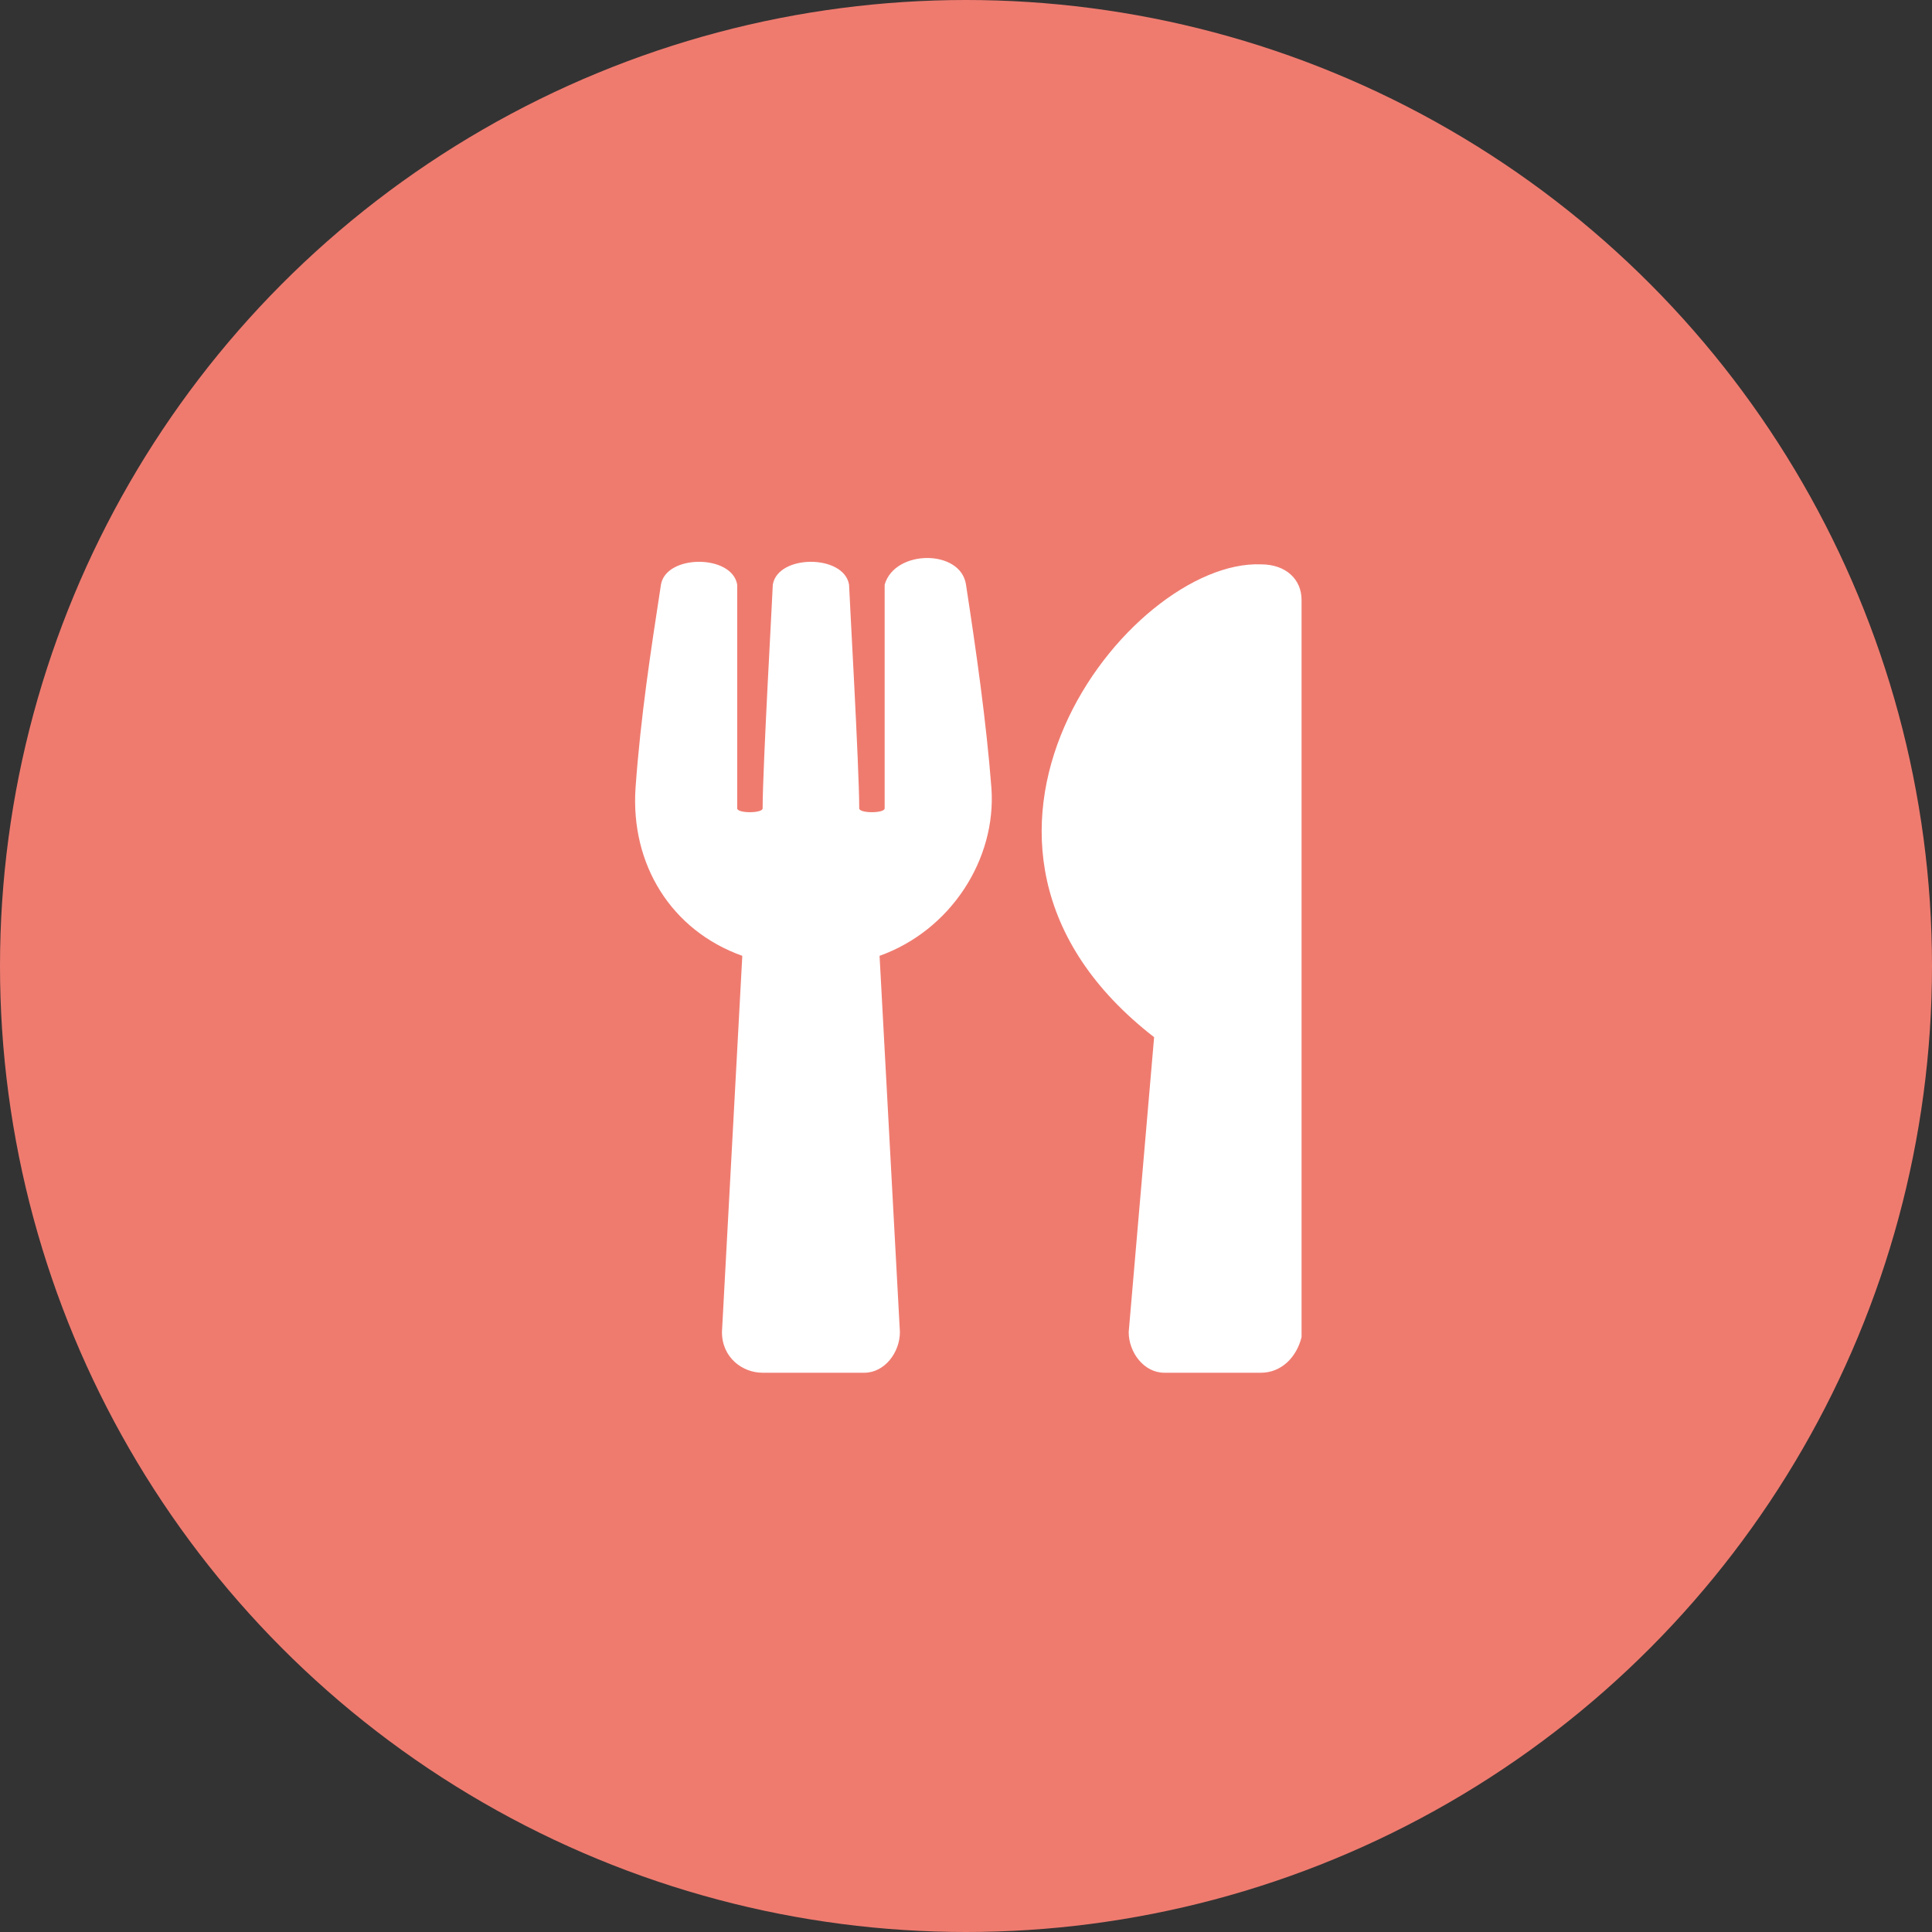
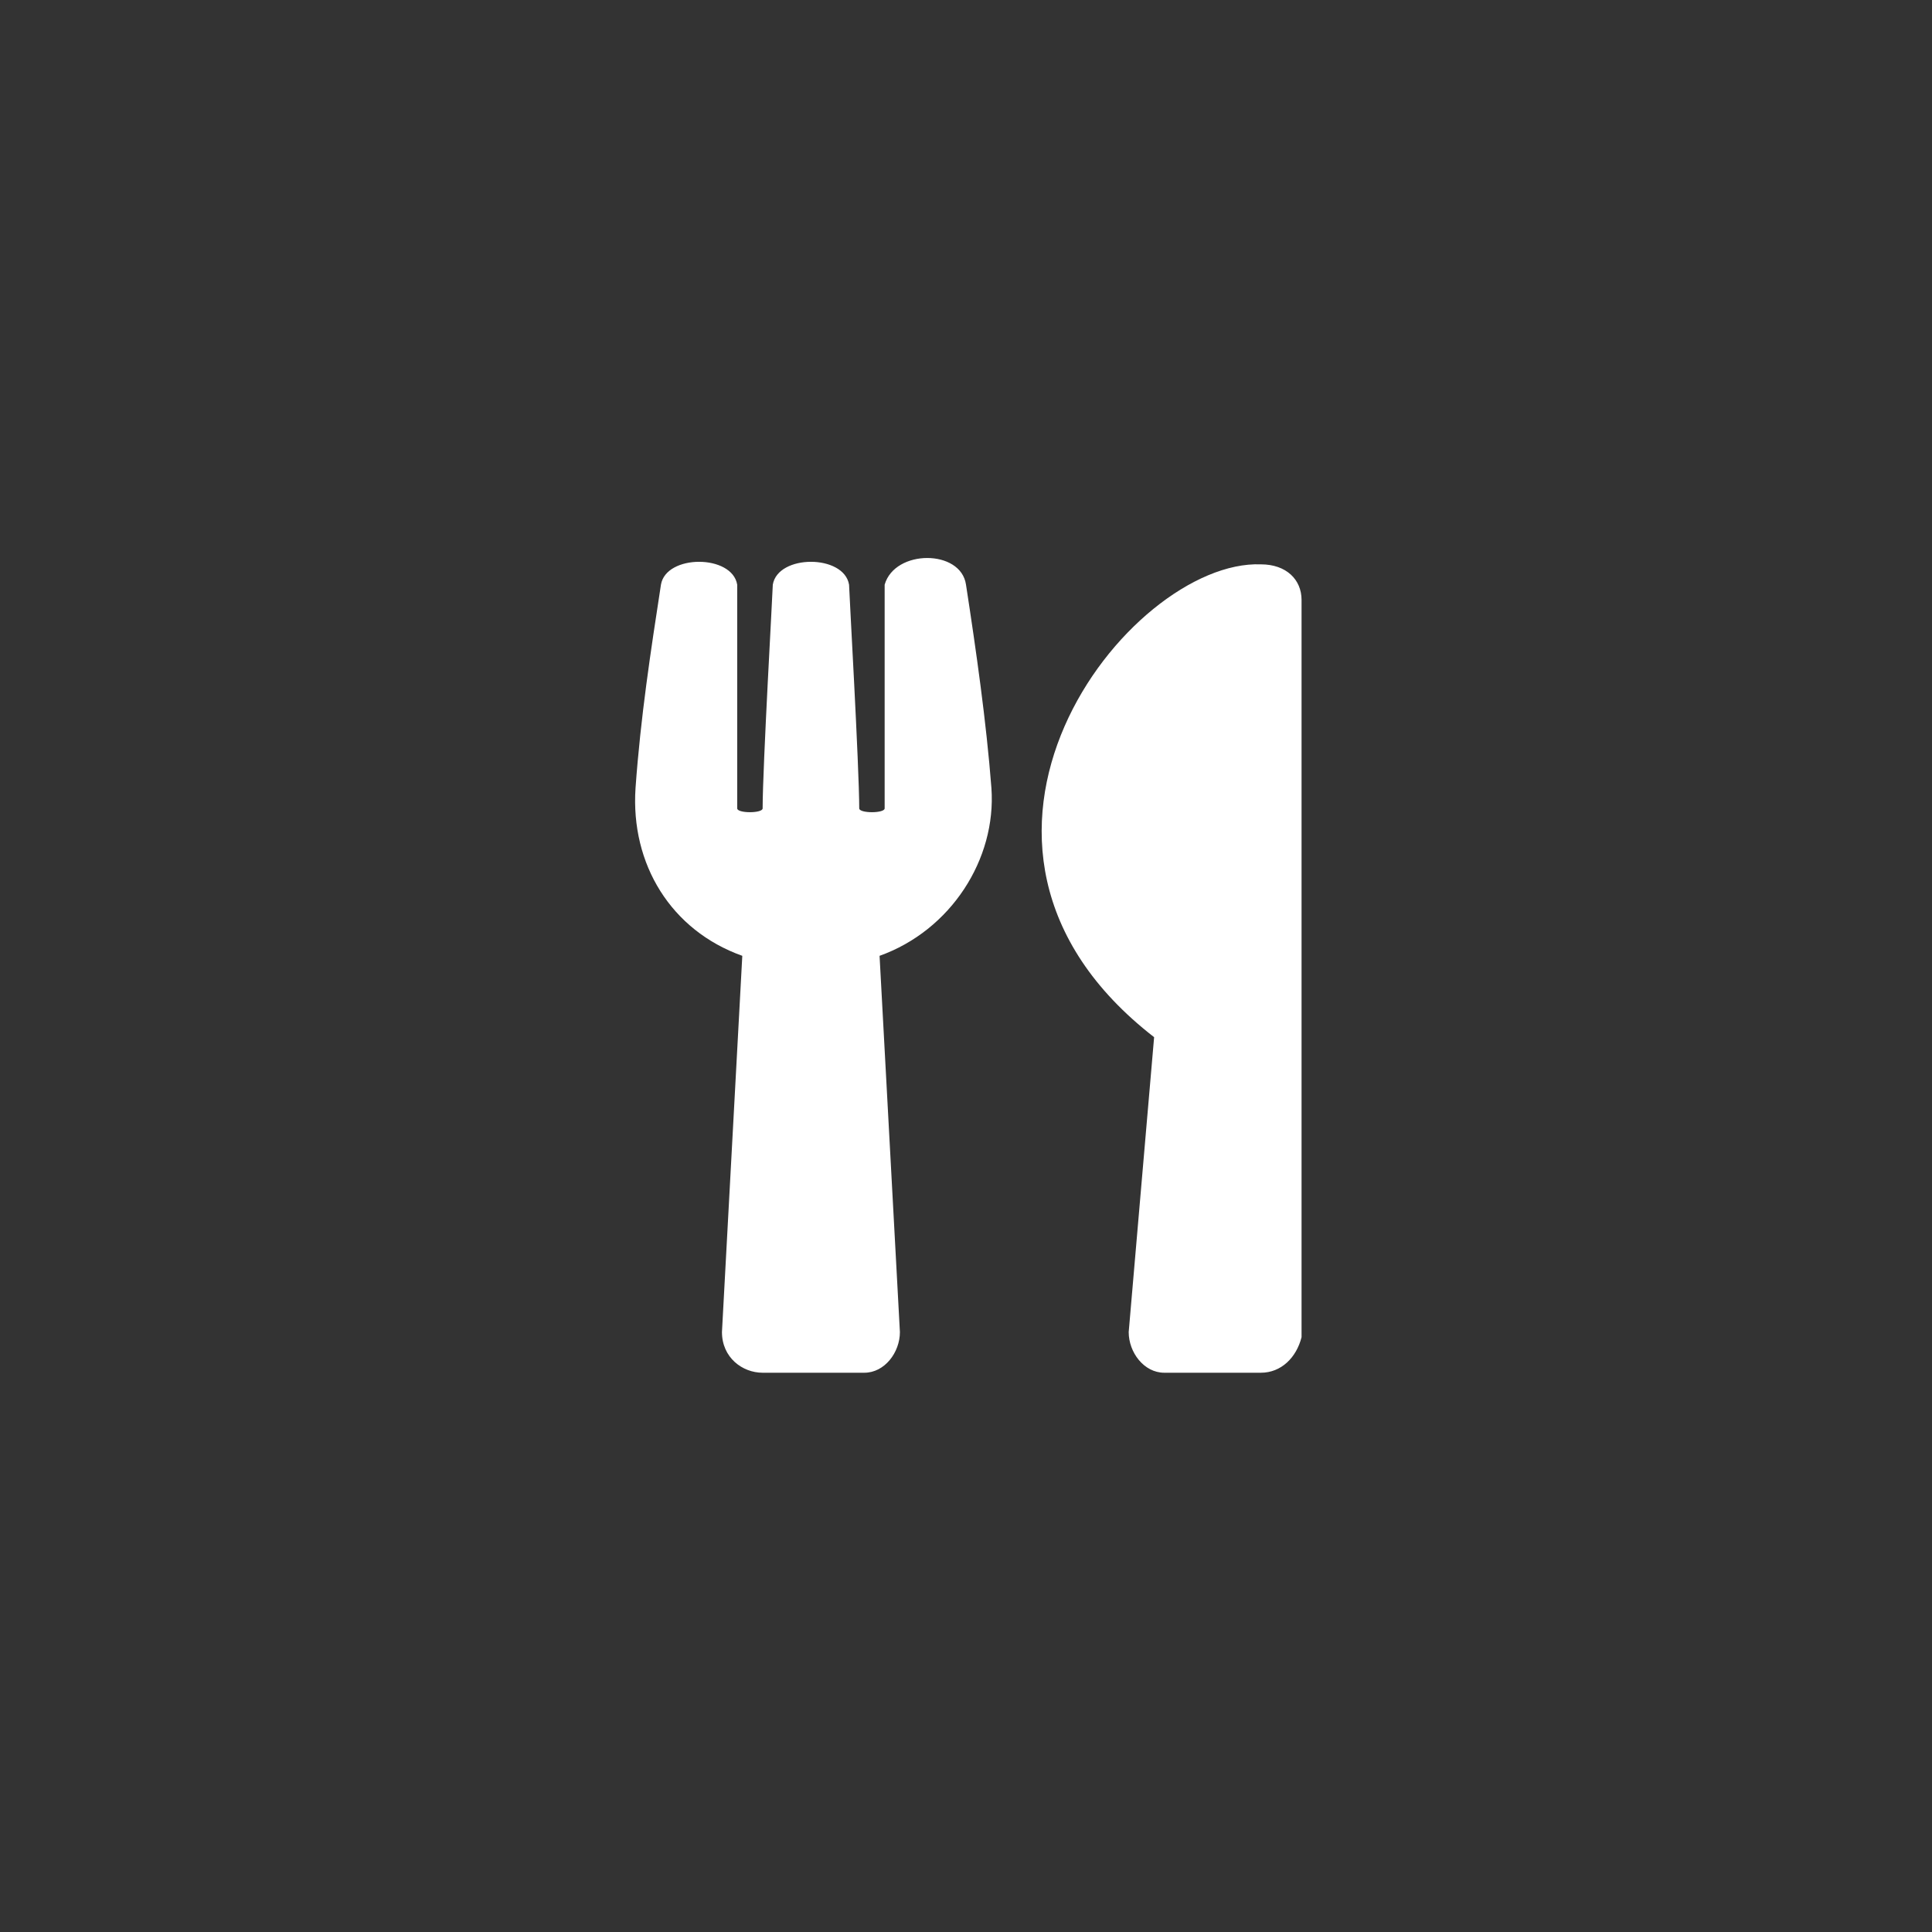
<svg xmlns="http://www.w3.org/2000/svg" id="Calque_1" x="0px" y="0px" viewBox="0 0 38 38" style="enable-background:new 0 0 38 38;" xml:space="preserve">
  <rect x="0" y="0" width="38" height="38" fill="#333333" stroke="none" />
  <style type="text/css"> .st0{fill:#EF7B6F;} .st1{fill:#FFFFFF;} </style>
  <g id="Groupe_485_00000174574834797621176570000008112566193268239520_" transform="translate(-152 -2939)">
-     <circle id="Ellipse_22_00000153685343030374228520000014767854648801112738_" class="st0" cx="171" cy="2958" r="19" />
    <path id="utensils-solid_00000122719857882471823470000017037131146556675253_" class="st1" d="M171,2950.5c0.2,1.3,0.4,2.7,0.5,4 c0.1,1.4-0.8,2.8-2.2,3.3l0.4,7.4c0,0.4-0.3,0.8-0.7,0.8c0,0,0,0,0,0h-2c-0.4,0-0.8-0.3-0.8-0.8c0,0,0,0,0,0l0.4-7.4 c-1.4-0.5-2.2-1.8-2.1-3.3c0.1-1.4,0.3-2.7,0.5-4c0.1-0.6,1.4-0.6,1.5,0v4.4c0,0.1,0.5,0.1,0.5,0c0-0.8,0.2-4.3,0.2-4.4 c0.1-0.6,1.4-0.6,1.5,0c0,0.1,0.2,3.6,0.2,4.4c0,0.1,0.5,0.1,0.5,0v-4.4C169.6,2949.8,170.9,2949.8,171,2950.5z M174.7,2959.4 l-0.5,5.8c0,0.4,0.3,0.8,0.7,0.8c0,0,0,0,0.1,0h1.8c0.4,0,0.7-0.3,0.8-0.7c0,0,0,0,0,0v-14.5c0-0.4-0.3-0.7-0.8-0.7 C174.2,2950,169.8,2955.6,174.7,2959.4z" />
  </g>
</svg>